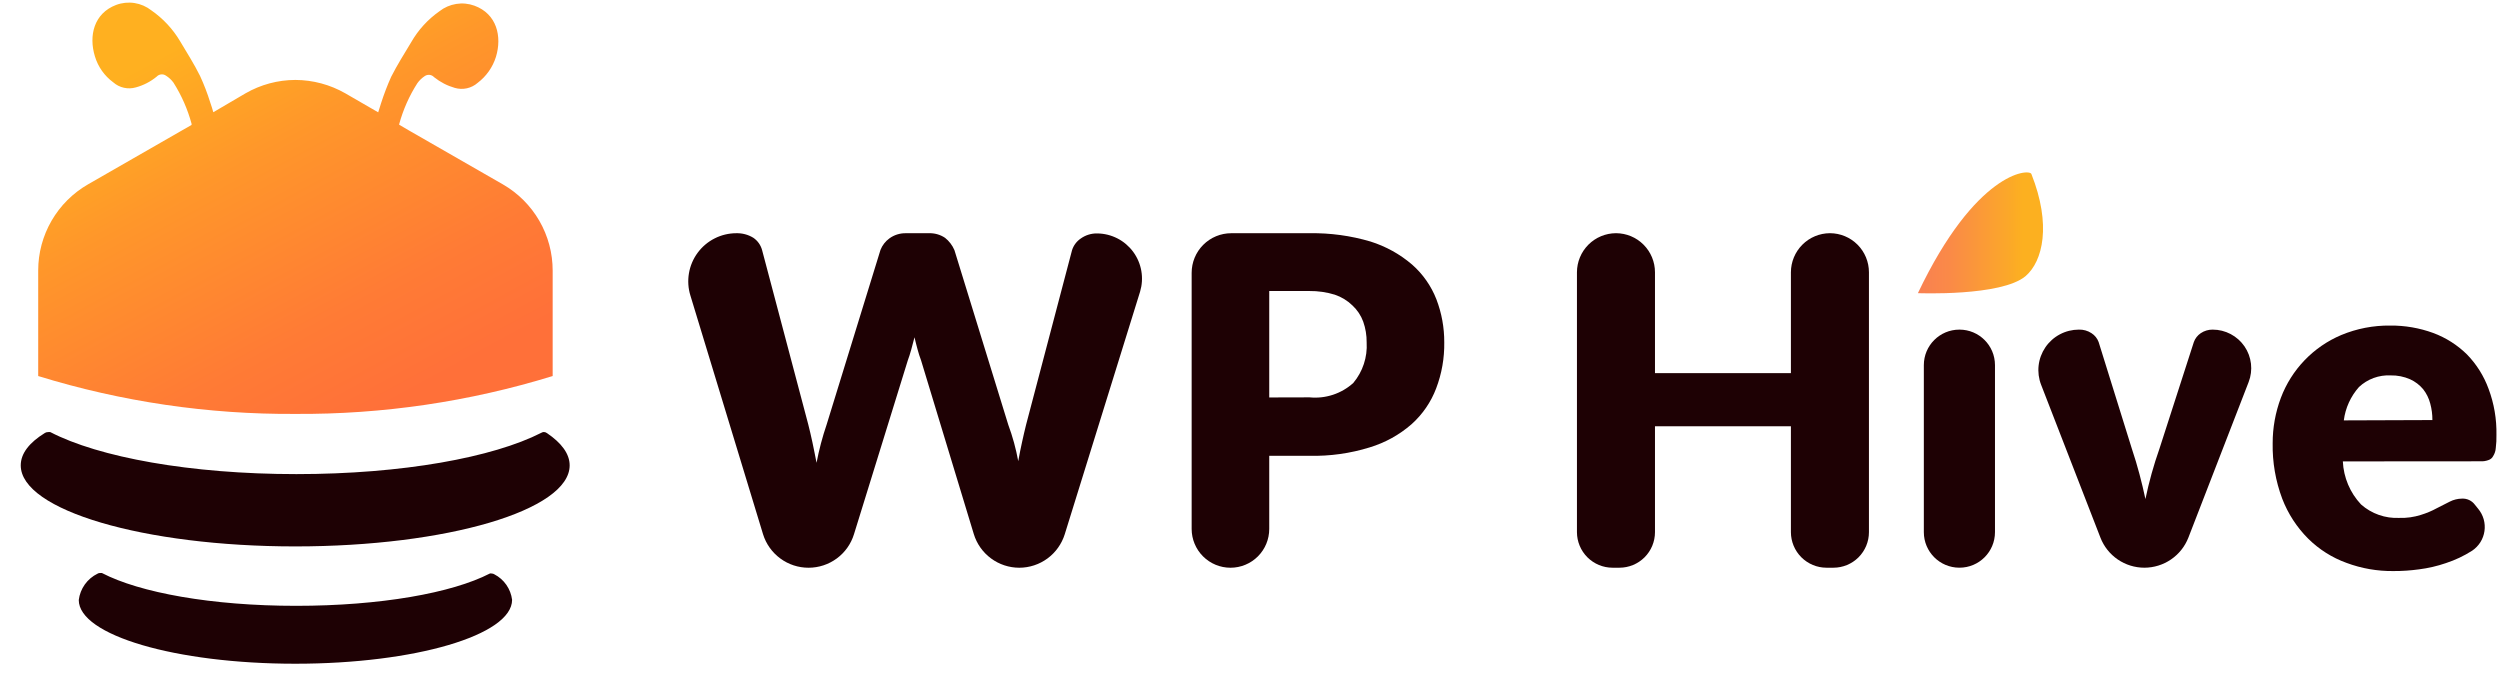
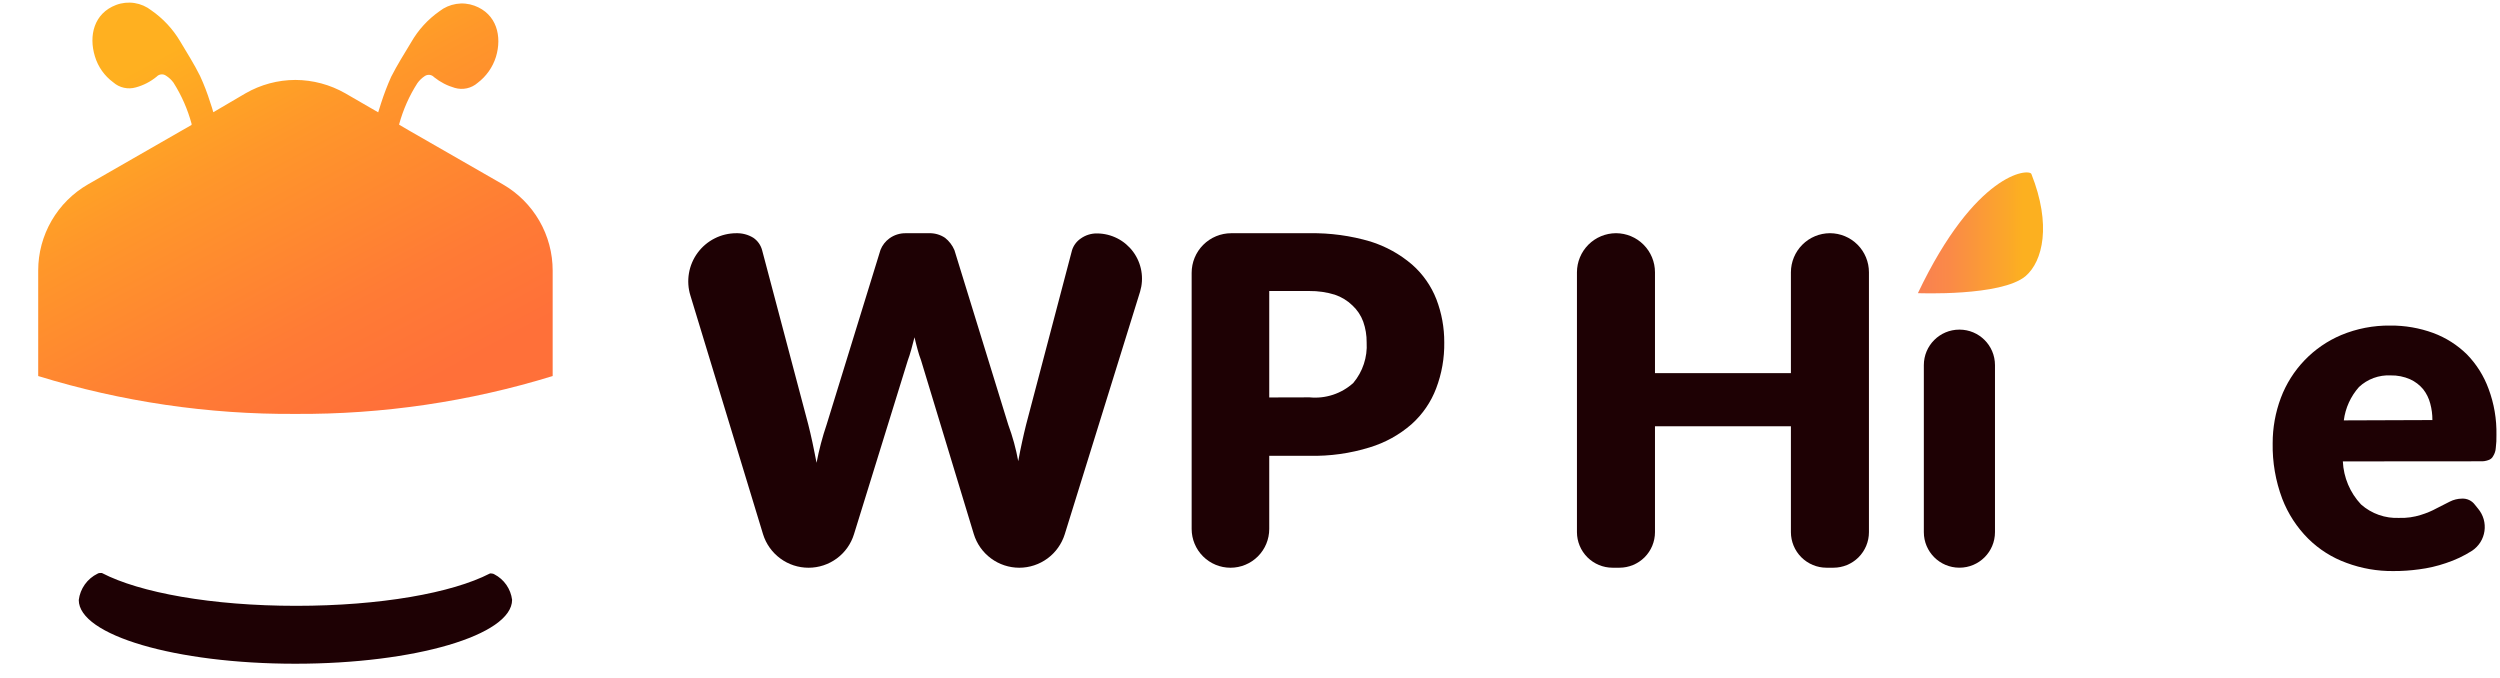
<svg xmlns="http://www.w3.org/2000/svg" width="118" height="32" viewBox="0 0 118 32" fill="none">
  <path d="M53.812 13.766L50.256 25.217C50.113 25.674 49.828 26.074 49.443 26.358C49.057 26.642 48.591 26.796 48.112 26.797V26.797C47.631 26.797 47.162 26.643 46.775 26.356C46.388 26.07 46.103 25.667 45.963 25.207L43.474 17.008C43.411 16.841 43.356 16.672 43.311 16.5C43.26 16.306 43.21 16.124 43.164 15.92C43.113 16.124 43.062 16.317 43.011 16.5C42.961 16.687 42.905 16.855 42.849 17.008L40.309 25.212C40.169 25.671 39.884 26.073 39.498 26.358C39.112 26.643 38.645 26.797 38.165 26.797V26.797C37.685 26.798 37.217 26.645 36.831 26.36C36.444 26.076 36.158 25.675 36.016 25.217L32.587 13.949C32.482 13.61 32.458 13.25 32.518 12.899C32.577 12.549 32.718 12.217 32.929 11.931C33.14 11.645 33.415 11.412 33.733 11.252C34.05 11.091 34.401 11.008 34.756 11.008C35.037 11.001 35.314 11.075 35.554 11.221C35.759 11.359 35.907 11.567 35.971 11.806L38.15 20.035C38.216 20.294 38.282 20.579 38.348 20.884C38.414 21.188 38.475 21.514 38.541 21.844C38.658 21.23 38.817 20.626 39.019 20.035L41.559 11.795C41.645 11.578 41.791 11.389 41.98 11.252C42.204 11.089 42.475 11.004 42.752 11.008H43.834C44.108 10.997 44.379 11.073 44.607 11.226C44.8 11.379 44.952 11.578 45.049 11.806L47.589 20.045C47.796 20.605 47.954 21.181 48.061 21.767C48.122 21.442 48.178 21.138 48.244 20.853C48.31 20.569 48.366 20.294 48.432 20.045L50.601 11.806C50.673 11.582 50.818 11.389 51.013 11.257C51.239 11.096 51.512 11.012 51.79 11.018V11.018C52.121 11.021 52.447 11.102 52.741 11.252C53.036 11.403 53.291 11.621 53.487 11.887C53.683 12.154 53.815 12.462 53.871 12.789C53.928 13.115 53.907 13.45 53.812 13.766Z" fill="#1E0104" />
  <path d="M61.813 11.008C62.784 10.992 63.752 11.124 64.684 11.399C65.408 11.626 66.079 11.997 66.655 12.492C67.161 12.938 67.553 13.499 67.798 14.127C68.047 14.776 68.172 15.465 68.169 16.159C68.18 16.9 68.051 17.636 67.788 18.328C67.543 18.977 67.145 19.557 66.629 20.02C66.054 20.522 65.379 20.896 64.648 21.117C63.731 21.401 62.773 21.535 61.813 21.514H59.908V24.968C59.908 25.453 59.716 25.918 59.373 26.261C59.03 26.604 58.565 26.797 58.08 26.797V26.797C57.594 26.797 57.128 26.605 56.785 26.262C56.441 25.919 56.247 25.454 56.246 24.968V12.878C56.246 12.632 56.294 12.389 56.388 12.162C56.482 11.935 56.62 11.729 56.793 11.556C56.967 11.382 57.173 11.244 57.4 11.15C57.627 11.056 57.87 11.008 58.115 11.008H61.813ZM61.813 18.755C62.186 18.792 62.561 18.75 62.917 18.633C63.272 18.516 63.599 18.326 63.876 18.075C64.322 17.542 64.548 16.858 64.506 16.164C64.51 15.829 64.455 15.495 64.343 15.179C64.236 14.889 64.062 14.627 63.835 14.417C63.599 14.187 63.315 14.014 63.002 13.909C62.614 13.79 62.209 13.732 61.803 13.736H59.908V18.76L61.813 18.755Z" fill="#1E0104" />
  <path d="M88.214 12.851V25.119C88.214 25.564 88.037 25.99 87.723 26.305C87.409 26.619 86.982 26.796 86.537 26.796H86.212C85.767 26.796 85.34 26.619 85.025 26.305C84.71 25.991 84.532 25.564 84.531 25.119V20.12H78.115V25.119C78.115 25.34 78.071 25.558 77.987 25.761C77.903 25.964 77.779 26.149 77.624 26.305C77.468 26.46 77.283 26.584 77.08 26.668C76.876 26.752 76.658 26.796 76.438 26.796H76.113C75.668 26.796 75.241 26.619 74.926 26.305C74.611 25.991 74.433 25.564 74.432 25.119V12.851C74.433 12.362 74.628 11.894 74.973 11.548C75.319 11.203 75.787 11.008 76.276 11.007V11.007C76.764 11.008 77.232 11.203 77.576 11.549C77.921 11.894 78.115 12.363 78.115 12.851V17.611H84.531V12.851C84.532 12.362 84.727 11.894 85.073 11.548C85.418 11.203 85.886 11.008 86.375 11.007V11.007C86.863 11.008 87.331 11.203 87.676 11.549C88.02 11.894 88.214 12.363 88.214 12.851Z" fill="#1E0104" />
  <path d="M92.487 15.558H92.482C91.556 15.558 90.805 16.308 90.805 17.234V25.118C90.805 26.044 91.556 26.795 92.482 26.795H92.487C93.413 26.795 94.163 26.044 94.163 25.118V17.234C94.163 16.308 93.413 15.558 92.487 15.558Z" fill="#1E0104" />
-   <path d="M106.136 18.032L103.291 25.378C103.127 25.796 102.841 26.154 102.471 26.407C102.1 26.66 101.662 26.795 101.214 26.796V26.796C100.766 26.795 100.328 26.66 99.958 26.407C99.588 26.154 99.303 25.796 99.141 25.378L96.342 18.165C96.228 17.875 96.188 17.562 96.223 17.253C96.258 16.944 96.368 16.649 96.543 16.392C96.718 16.135 96.953 15.925 97.228 15.78C97.503 15.634 97.809 15.559 98.12 15.558V15.558C98.332 15.55 98.542 15.609 98.719 15.726C98.874 15.825 98.991 15.971 99.055 16.143L100.624 21.182C100.761 21.593 100.883 21.995 100.985 22.386C101.087 22.777 101.183 23.163 101.264 23.555C101.431 22.75 101.652 21.957 101.925 21.182L103.55 16.143C103.612 15.973 103.726 15.827 103.876 15.726C104.042 15.614 104.239 15.555 104.439 15.558V15.558C104.735 15.558 105.026 15.63 105.287 15.768C105.549 15.906 105.772 16.105 105.94 16.348C106.107 16.592 106.212 16.873 106.246 17.166C106.28 17.459 106.243 17.757 106.136 18.032V18.032Z" fill="#1E0104" />
  <path d="M110.582 21.778C110.617 22.536 110.921 23.257 111.441 23.81C111.938 24.25 112.587 24.477 113.25 24.445C113.594 24.456 113.938 24.408 114.266 24.303C114.526 24.224 114.778 24.119 115.017 23.988L115.627 23.678C115.806 23.586 116.005 23.537 116.206 23.535C116.324 23.529 116.441 23.552 116.548 23.603C116.654 23.653 116.746 23.73 116.816 23.825L116.968 24.013C117.089 24.158 117.178 24.327 117.23 24.508C117.281 24.69 117.294 24.88 117.267 25.067C117.24 25.254 117.175 25.433 117.074 25.593C116.973 25.752 116.84 25.889 116.684 25.994V25.994C116.298 26.24 115.883 26.436 115.449 26.578C115.037 26.72 114.611 26.818 114.179 26.873C113.779 26.928 113.375 26.956 112.97 26.954C112.214 26.963 111.463 26.832 110.755 26.568C110.077 26.323 109.46 25.933 108.947 25.425C108.411 24.89 107.994 24.247 107.722 23.541C107.407 22.703 107.254 21.814 107.27 20.919C107.269 20.189 107.4 19.464 107.656 18.78C107.905 18.119 108.286 17.514 108.776 17.004C109.266 16.494 109.855 16.089 110.506 15.814C111.238 15.509 112.025 15.357 112.818 15.367C113.511 15.36 114.199 15.479 114.85 15.717C115.447 15.939 115.991 16.285 116.445 16.733C116.894 17.196 117.24 17.748 117.461 18.354C117.721 19.049 117.846 19.786 117.832 20.528C117.837 20.733 117.827 20.939 117.801 21.143C117.793 21.278 117.751 21.409 117.679 21.524C117.657 21.57 117.624 21.611 117.585 21.644C117.546 21.677 117.5 21.702 117.451 21.717C117.331 21.761 117.203 21.78 117.075 21.773L110.582 21.778ZM114.809 19.827C114.811 19.564 114.777 19.303 114.708 19.05C114.644 18.802 114.53 18.57 114.372 18.369C114.205 18.169 113.995 18.009 113.758 17.902C113.468 17.775 113.154 17.712 112.838 17.719C112.565 17.705 112.292 17.747 112.035 17.841C111.779 17.935 111.544 18.08 111.344 18.267C110.952 18.708 110.702 19.257 110.628 19.842L114.809 19.827Z" fill="#1E0104" />
  <path d="M90.525 13.837C90.525 13.837 94.457 13.999 95.606 13.034C96.423 12.333 96.835 10.611 95.88 8.208C95.748 7.949 93.238 8.137 90.525 13.837Z" fill="url(#paint0_linear_0_2226)" />
  <path d="M3.718 28.321C3.718 29.982 8.29 31.328 13.939 31.328C19.588 31.328 24.171 29.977 24.171 28.311C24.139 28.057 24.046 27.815 23.9 27.605C23.754 27.395 23.559 27.224 23.332 27.107C23.296 27.083 23.254 27.07 23.211 27.071C23.181 27.061 23.149 27.061 23.119 27.071C21.331 27.991 17.948 28.595 13.975 28.595C10.002 28.595 6.599 27.976 4.81 27.046H4.714C4.676 27.046 4.639 27.056 4.607 27.076C4.367 27.193 4.159 27.368 4.004 27.585C3.849 27.803 3.75 28.056 3.718 28.321V28.321Z" fill="#1E0104" />
-   <path d="M26.888 21.966C26.888 21.423 26.507 20.91 25.816 20.442C25.774 20.41 25.722 20.392 25.669 20.391C25.627 20.393 25.587 20.405 25.552 20.427C23.271 21.59 18.999 22.378 13.99 22.378C8.981 22.378 4.657 21.58 2.377 20.396C2.338 20.389 2.298 20.389 2.26 20.396C2.209 20.395 2.159 20.409 2.117 20.437C1.386 20.889 0.979 21.402 0.979 21.966C0.979 24.079 6.786 25.791 13.939 25.791C21.092 25.791 26.888 24.084 26.888 21.966Z" fill="#1E0104" />
  <path d="M23.733 8.701L19.309 6.161L18.841 5.887C18.839 5.878 18.839 5.87 18.841 5.861C19.028 5.176 19.317 4.524 19.7 3.926C19.795 3.793 19.914 3.679 20.05 3.59C20.117 3.545 20.198 3.525 20.278 3.534C20.359 3.544 20.433 3.582 20.487 3.641C20.777 3.874 21.11 4.047 21.468 4.149C21.653 4.203 21.849 4.209 22.037 4.168C22.225 4.126 22.4 4.038 22.545 3.911C22.953 3.602 23.255 3.174 23.408 2.686C23.703 1.721 23.449 0.654 22.392 0.268C22.117 0.168 21.822 0.139 21.532 0.186C21.244 0.232 20.971 0.351 20.741 0.532C20.196 0.914 19.741 1.412 19.41 1.99C19.085 2.529 18.75 3.062 18.465 3.621C18.283 4.027 18.124 4.442 17.988 4.866C17.937 5.013 17.896 5.155 17.851 5.302L16.296 4.403C15.58 3.994 14.769 3.777 13.944 3.773C13.119 3.774 12.308 3.992 11.592 4.403L10.068 5.297C10.022 5.14 9.977 4.982 9.921 4.83C9.789 4.405 9.629 3.989 9.443 3.585C9.164 3.022 8.823 2.488 8.503 1.95C8.161 1.372 7.698 0.875 7.147 0.492C6.915 0.309 6.64 0.189 6.348 0.143C6.056 0.098 5.757 0.129 5.481 0.233C4.434 0.629 4.18 1.685 4.48 2.661C4.627 3.152 4.93 3.582 5.344 3.885C5.488 4.012 5.661 4.101 5.849 4.142C6.036 4.184 6.231 4.178 6.415 4.124C6.775 4.026 7.109 3.853 7.396 3.616C7.451 3.557 7.526 3.52 7.606 3.512C7.686 3.503 7.767 3.524 7.833 3.57C7.971 3.657 8.092 3.769 8.188 3.9C8.568 4.501 8.856 5.155 9.042 5.841V5.897L8.483 6.217L4.155 8.701C3.44 9.112 2.847 9.704 2.434 10.418C2.021 11.131 1.803 11.941 1.803 12.765V17.749C5.735 18.961 9.829 19.564 13.944 19.537C18.059 19.563 22.153 18.96 26.086 17.749V12.775C26.087 11.949 25.87 11.138 25.457 10.422C25.044 9.707 24.449 9.113 23.733 8.701V8.701Z" fill="url(#paint1_linear_0_2226)" />
  <defs>
    <linearGradient id="paint0_linear_0_2226" x1="90.525" y1="11.007" x2="96.408" y2="11.007" gradientUnits="userSpaceOnUse">
      <stop stop-color="#F98052" />
      <stop offset="0.26" stop-color="#FA8A47" />
      <stop offset="0.7" stop-color="#FBA62B" />
      <stop offset="0.84" stop-color="#FCB020" />
    </linearGradient>
    <linearGradient id="paint1_linear_0_2226" x1="17.947" y1="19.339" x2="6.817" y2="-1.18" gradientUnits="userSpaceOnUse">
      <stop stop-color="#FF7039" />
      <stop offset="0.21" stop-color="#FF7B35" />
      <stop offset="0.58" stop-color="#FF972A" />
      <stop offset="0.84" stop-color="#FFB020" />
    </linearGradient>
  </defs>
</svg>